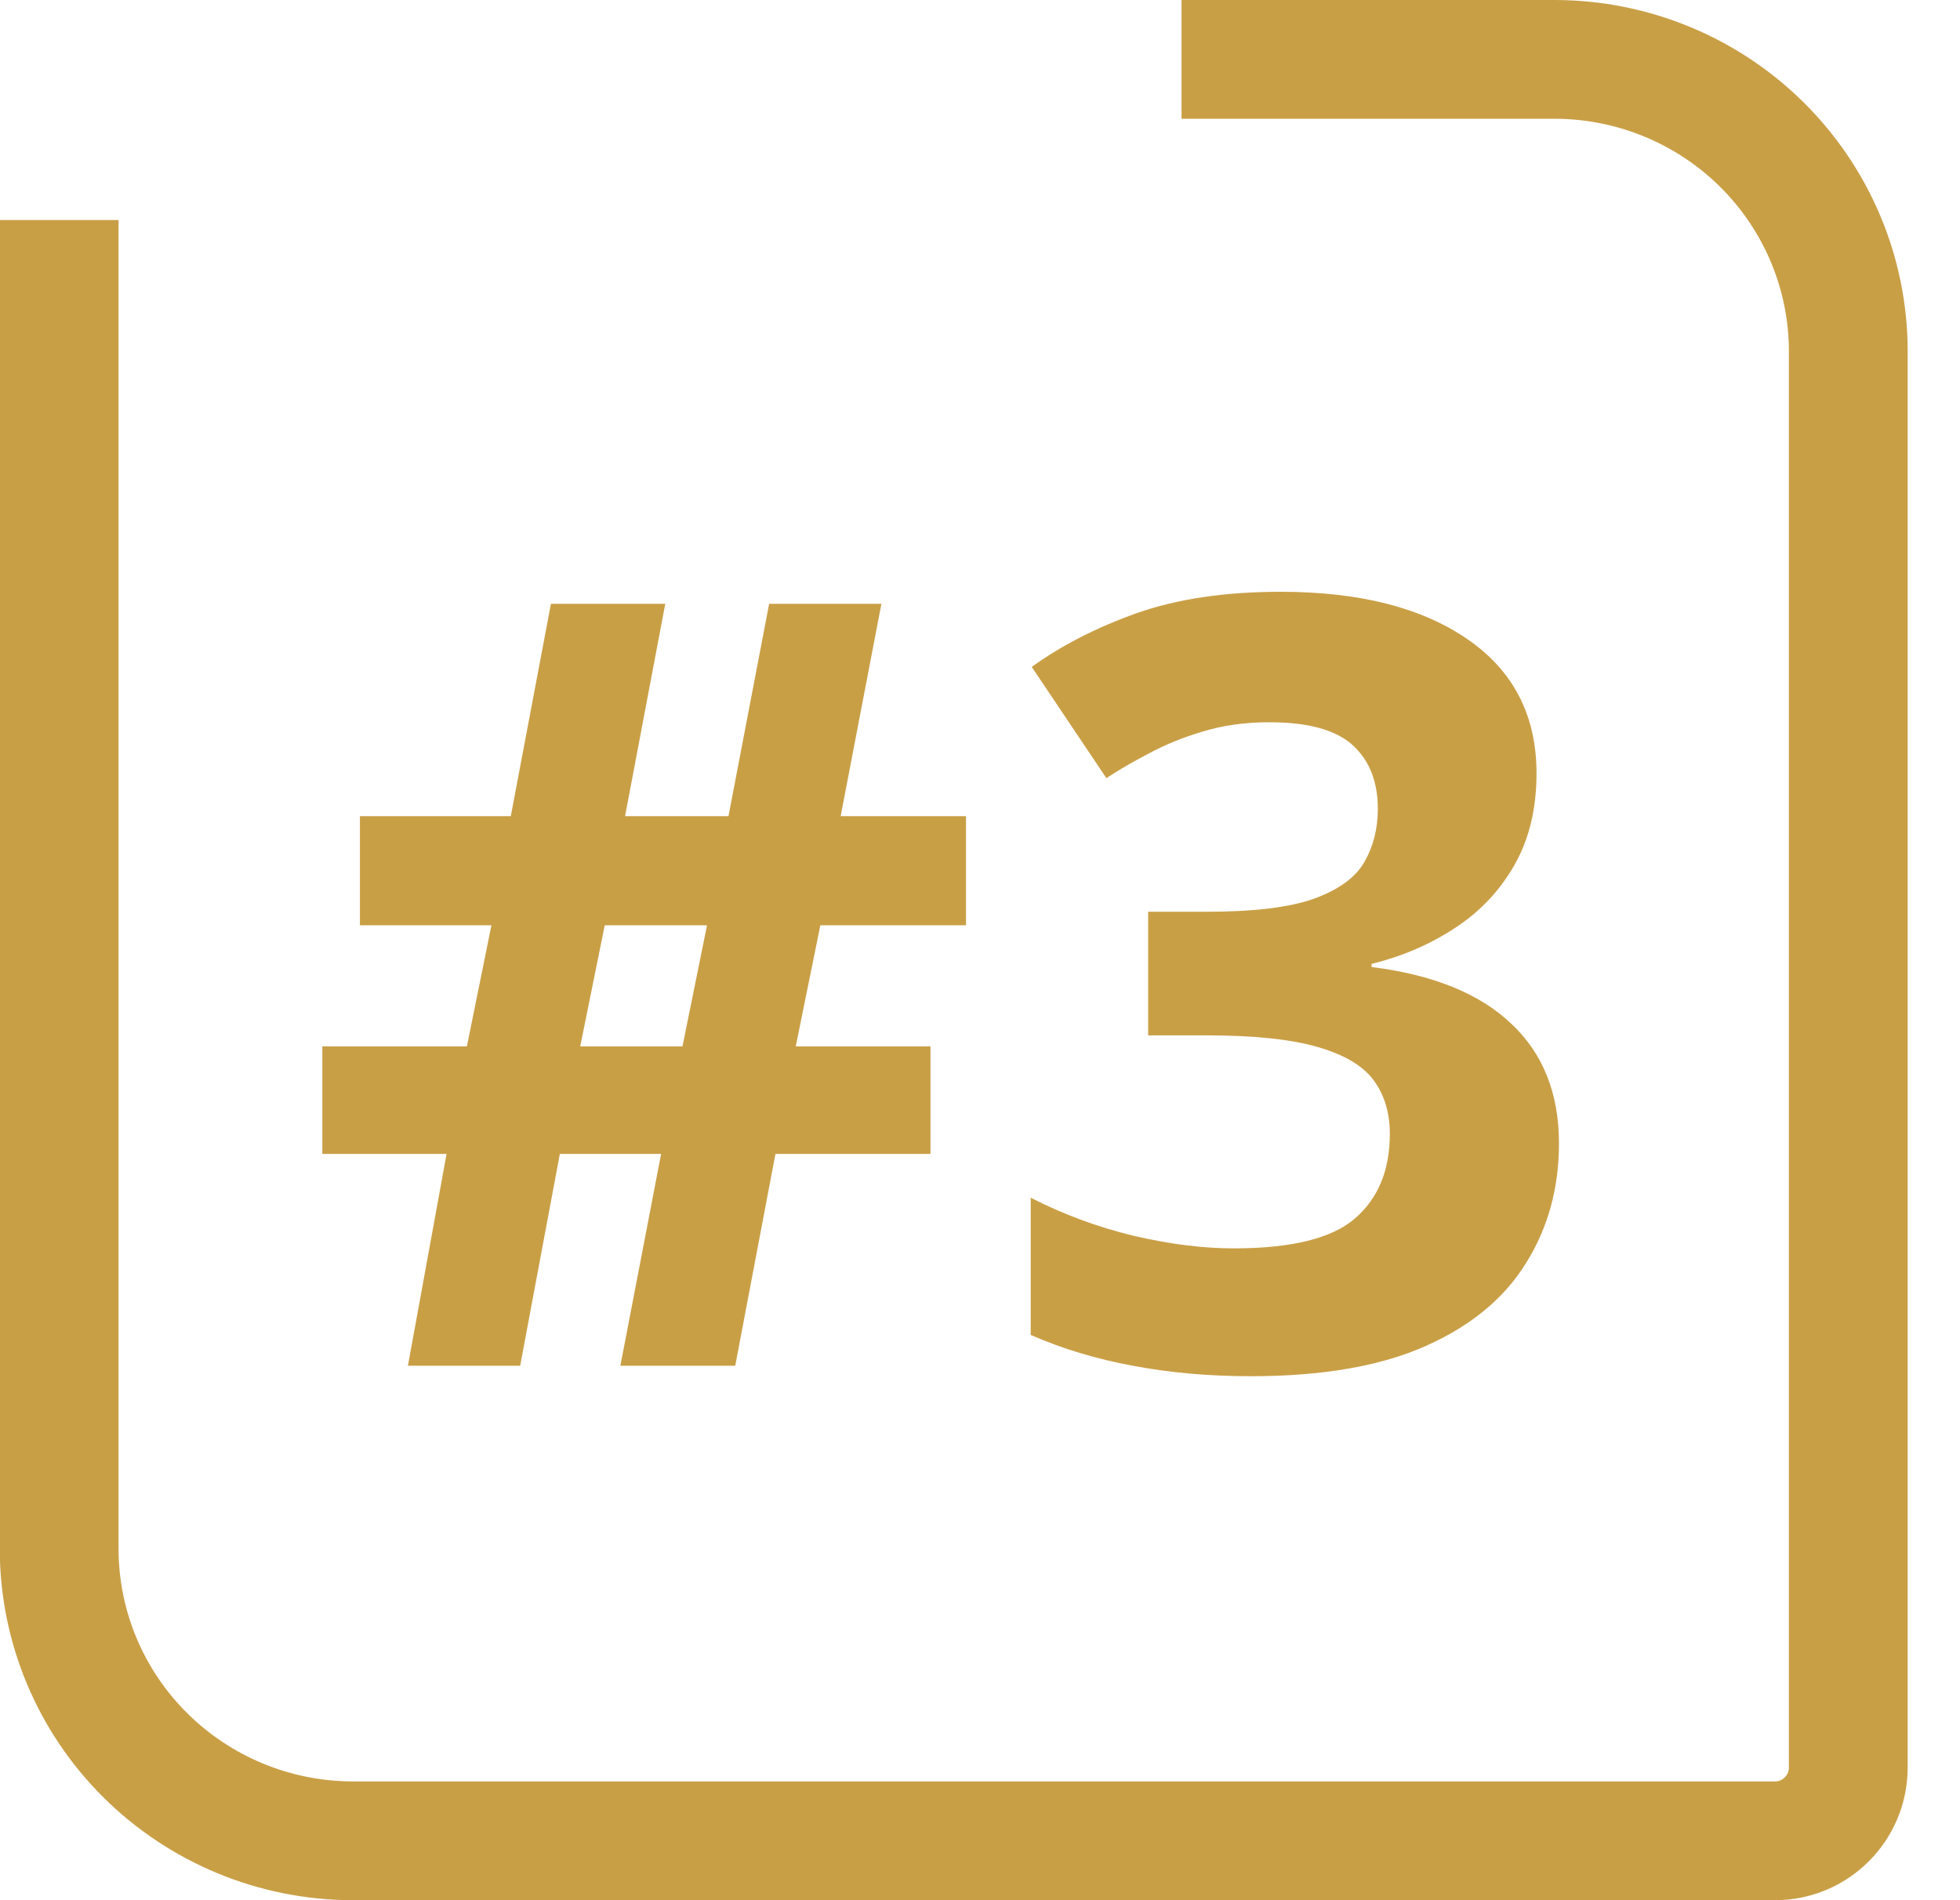
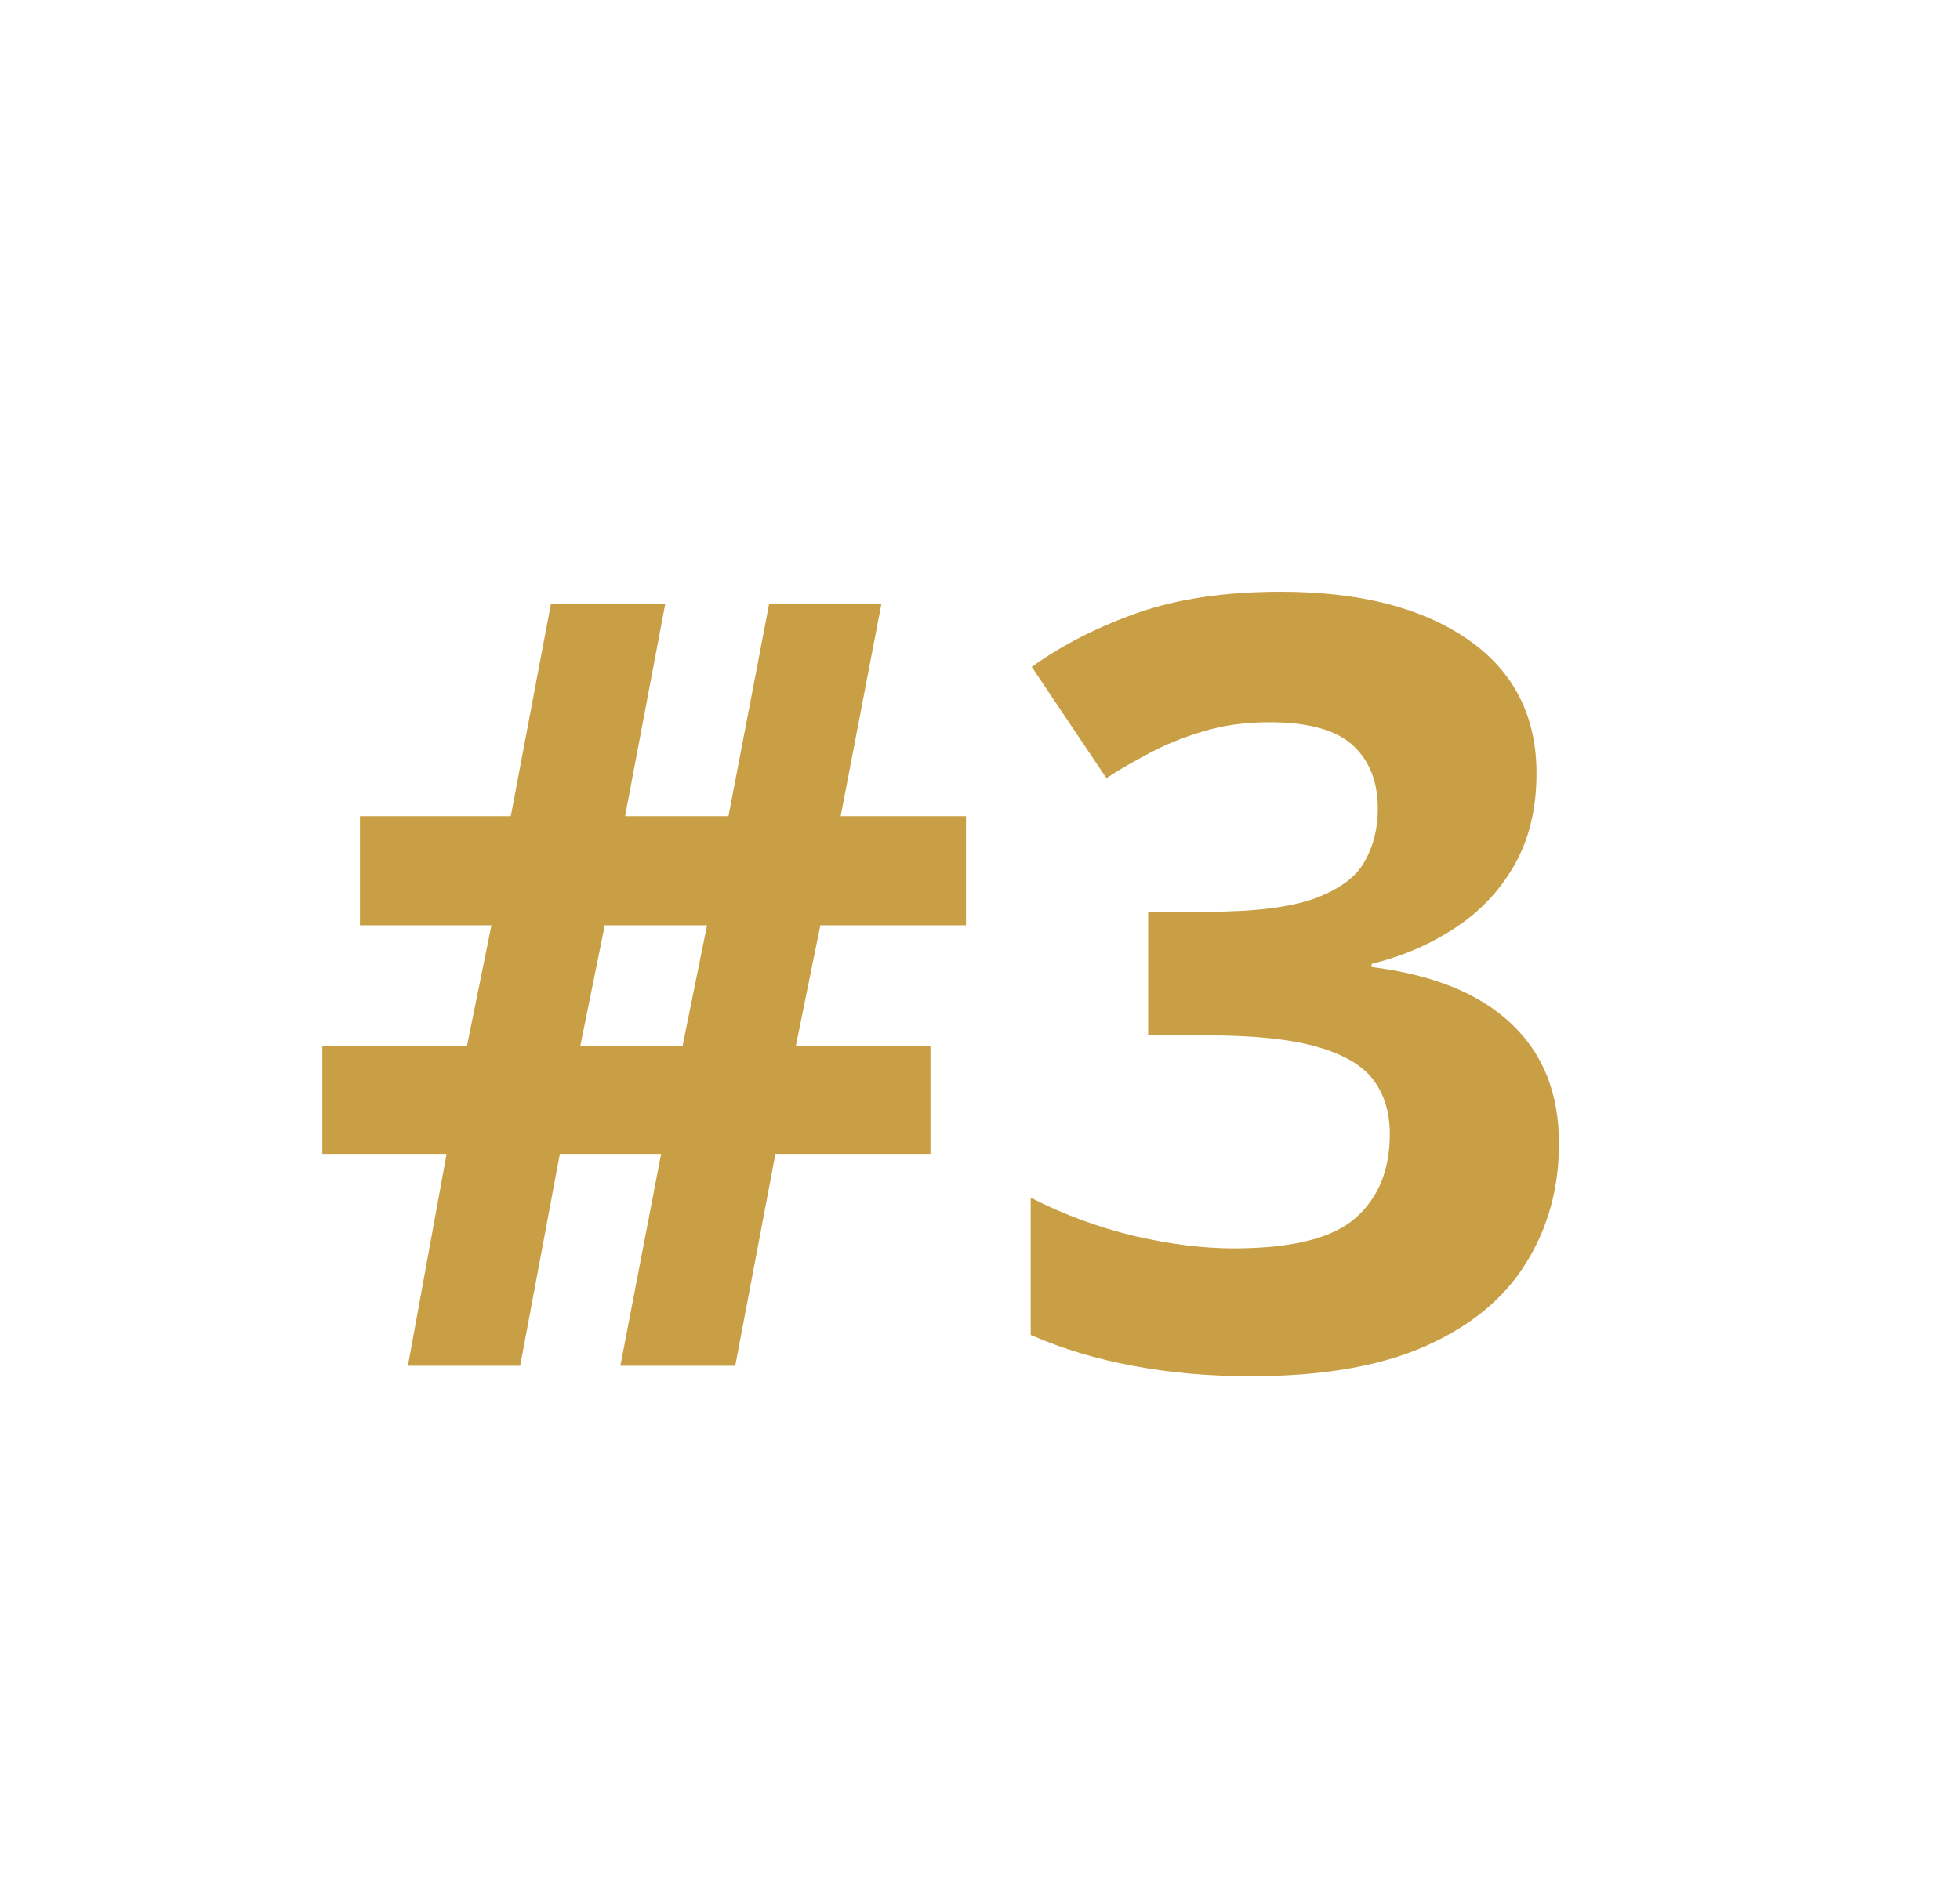
<svg xmlns="http://www.w3.org/2000/svg" width="33" height="32" viewBox="0 0 33 32" fill="none">
-   <path d="M0.996 3.706V26.095C1 27.395 1.521 28.64 2.446 29.559C3.371 30.478 4.623 30.996 5.931 31H29.885C30.567 31 31.119 30.447 31.119 29.765V5.905C31.116 4.605 30.594 3.36 29.669 2.44C28.744 1.521 27.49 1.003 26.182 1H19.893" stroke="#C99F46" stroke-width="2" stroke-miterlimit="22.93" />
  <path d="M13.812 15.582L13.398 17.621H15.666V19.432H13.056L12.379 23H10.445L11.131 19.432H9.426L8.758 23H6.868L7.519 19.432H5.427V17.621H7.861L8.274 15.582H6.06V13.745H8.6L9.276 10.168H11.201L10.524 13.745H12.265L12.95 10.168H14.84L14.154 13.745H16.264V15.582H13.812ZM9.769 17.621H11.491L11.904 15.582H10.182L9.769 17.621ZM25.87 13.024C25.87 13.616 25.747 14.129 25.501 14.562C25.255 14.996 24.921 15.351 24.499 15.626C24.083 15.901 23.614 16.104 23.093 16.232V16.285C24.124 16.414 24.906 16.73 25.439 17.234C25.979 17.738 26.248 18.412 26.248 19.256C26.248 20.006 26.064 20.677 25.694 21.269C25.331 21.86 24.769 22.326 24.007 22.666C23.245 23.006 22.264 23.176 21.062 23.176C20.354 23.176 19.691 23.117 19.076 23C18.467 22.889 17.893 22.716 17.354 22.481V20.17C17.904 20.451 18.481 20.665 19.085 20.811C19.689 20.952 20.251 21.023 20.773 21.023C21.745 21.023 22.425 20.855 22.811 20.521C23.204 20.182 23.4 19.707 23.4 19.098C23.4 18.74 23.31 18.439 23.128 18.192C22.946 17.946 22.63 17.759 22.179 17.63C21.733 17.501 21.109 17.436 20.307 17.436H19.331V15.354H20.324C21.115 15.354 21.716 15.28 22.126 15.134C22.542 14.981 22.823 14.776 22.97 14.519C23.122 14.255 23.198 13.956 23.198 13.622C23.198 13.165 23.058 12.808 22.776 12.55C22.495 12.292 22.026 12.163 21.37 12.163C20.96 12.163 20.585 12.216 20.245 12.321C19.911 12.421 19.609 12.544 19.34 12.69C19.07 12.831 18.833 12.969 18.628 13.104L17.371 11.231C17.875 10.868 18.464 10.566 19.138 10.326C19.817 10.086 20.626 9.966 21.564 9.966C22.888 9.966 23.936 10.232 24.71 10.766C25.483 11.299 25.87 12.052 25.87 13.024Z" fill="#C99F46" />
</svg>